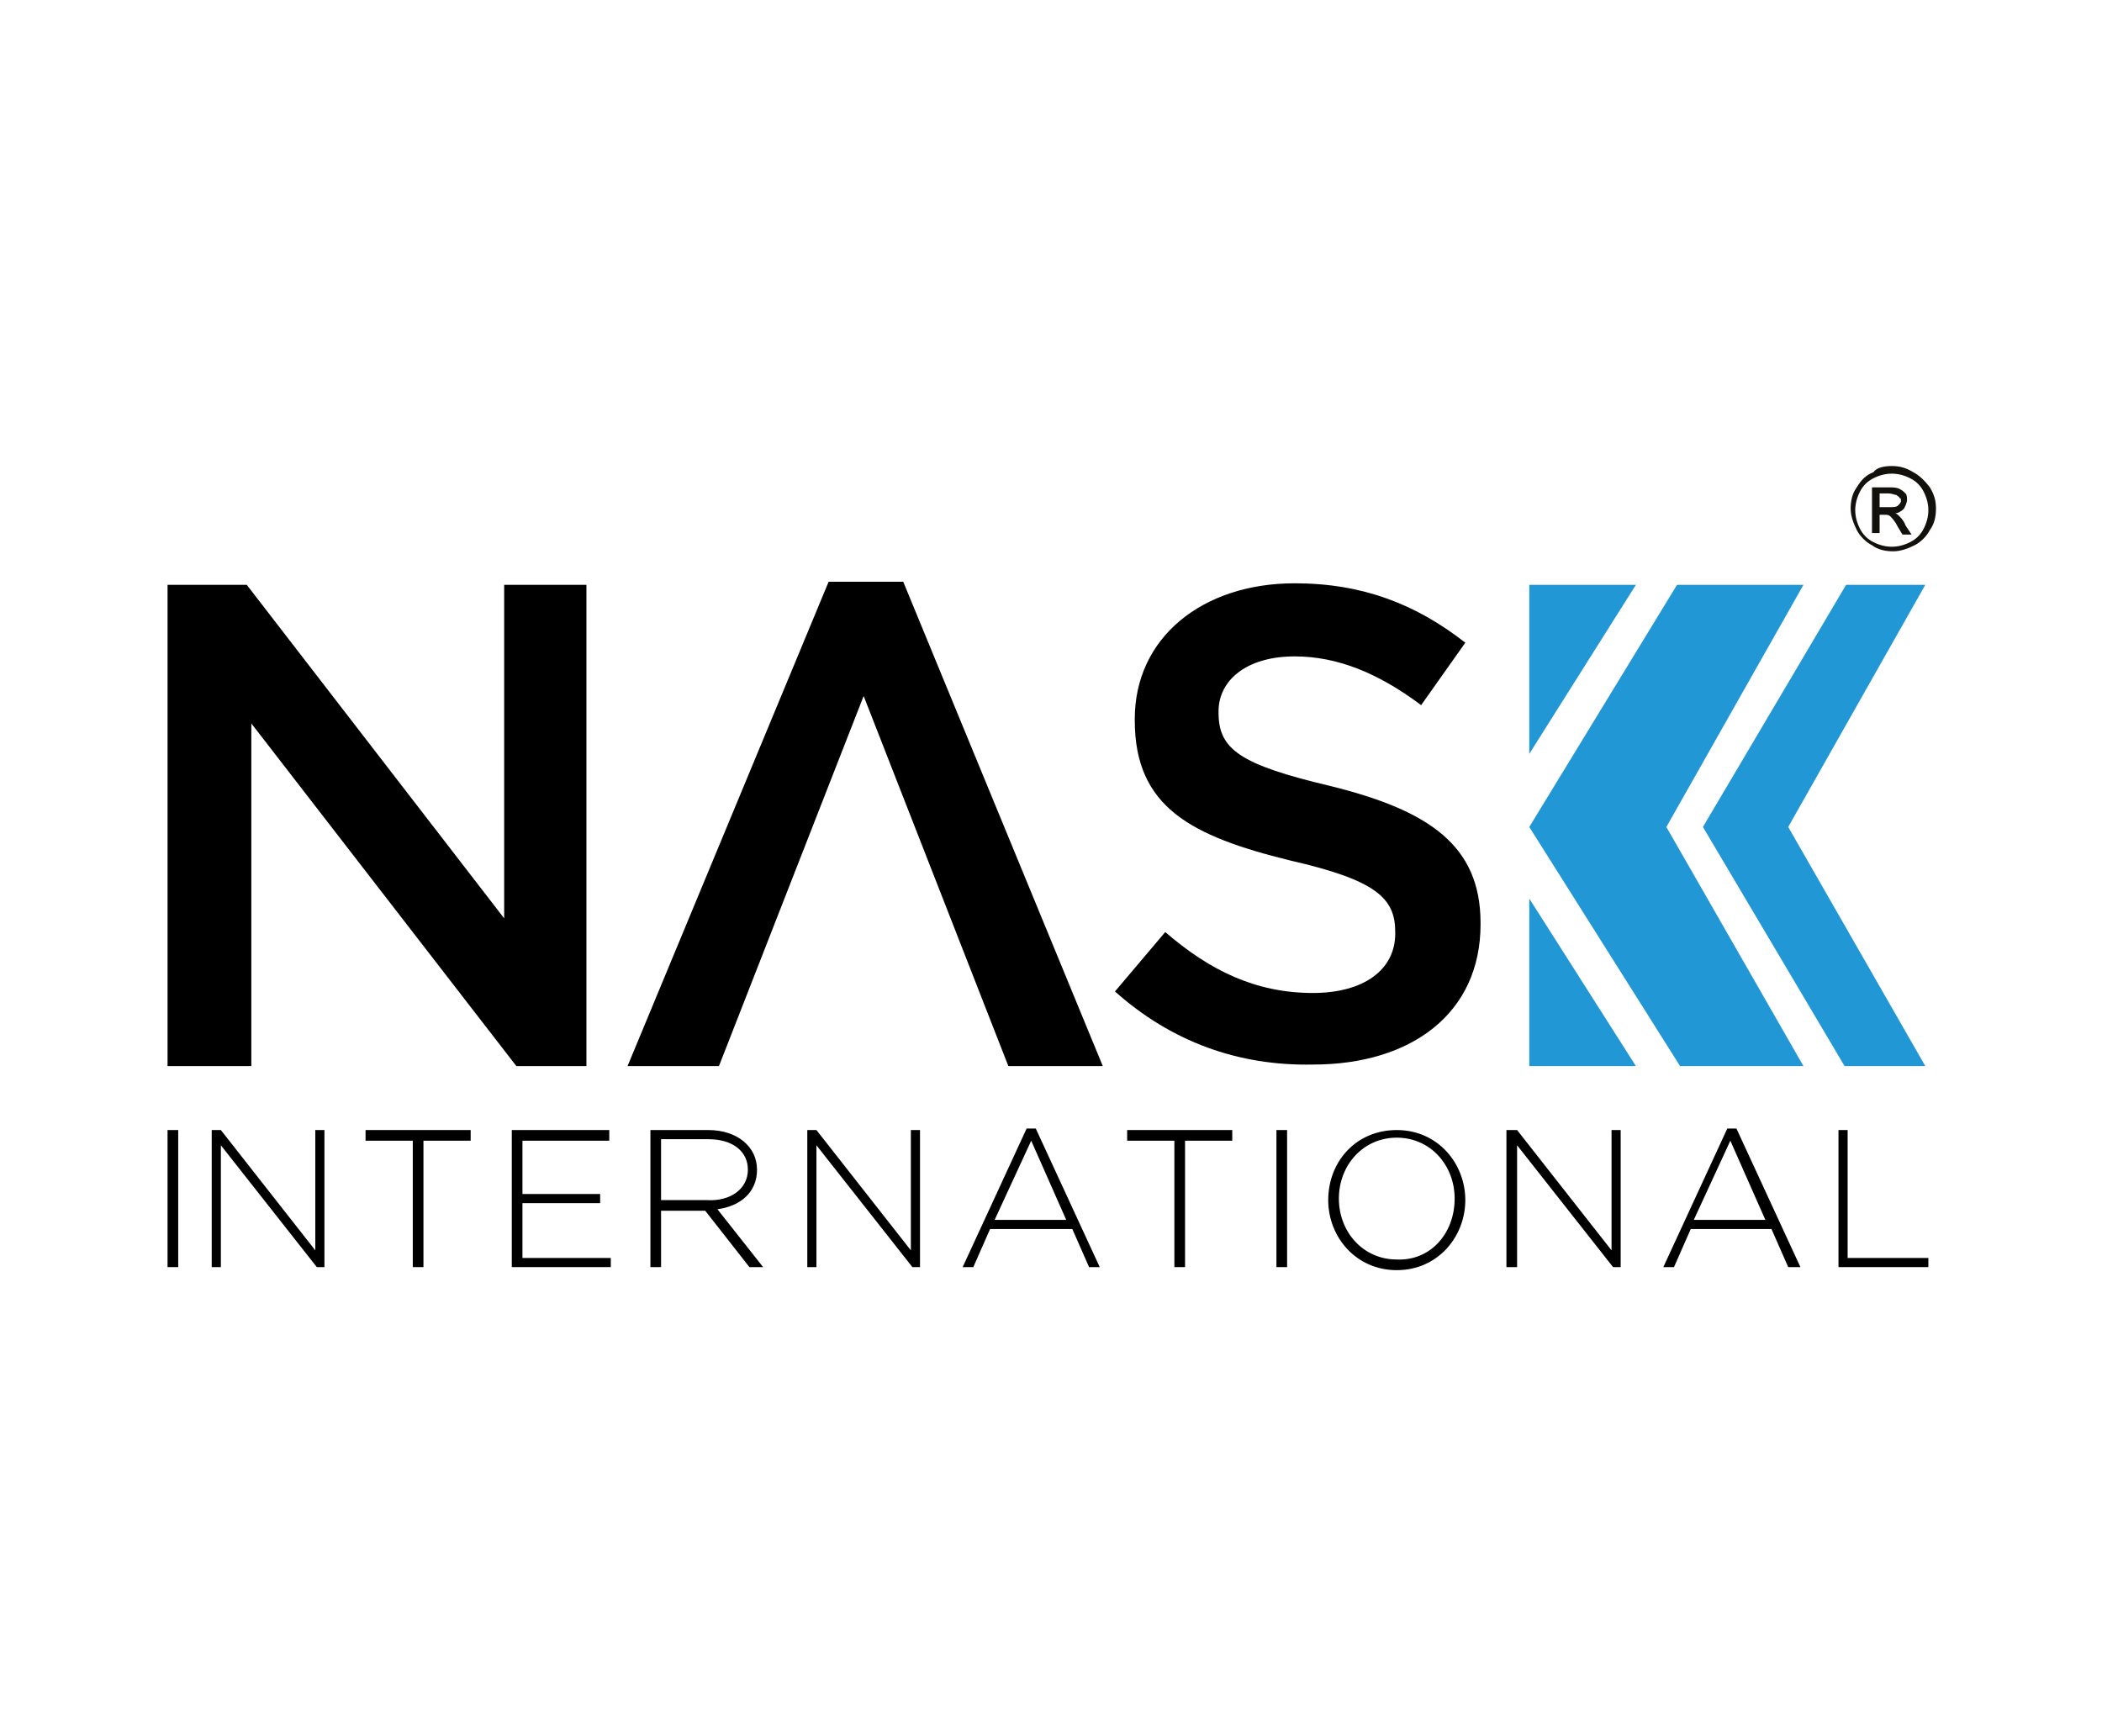
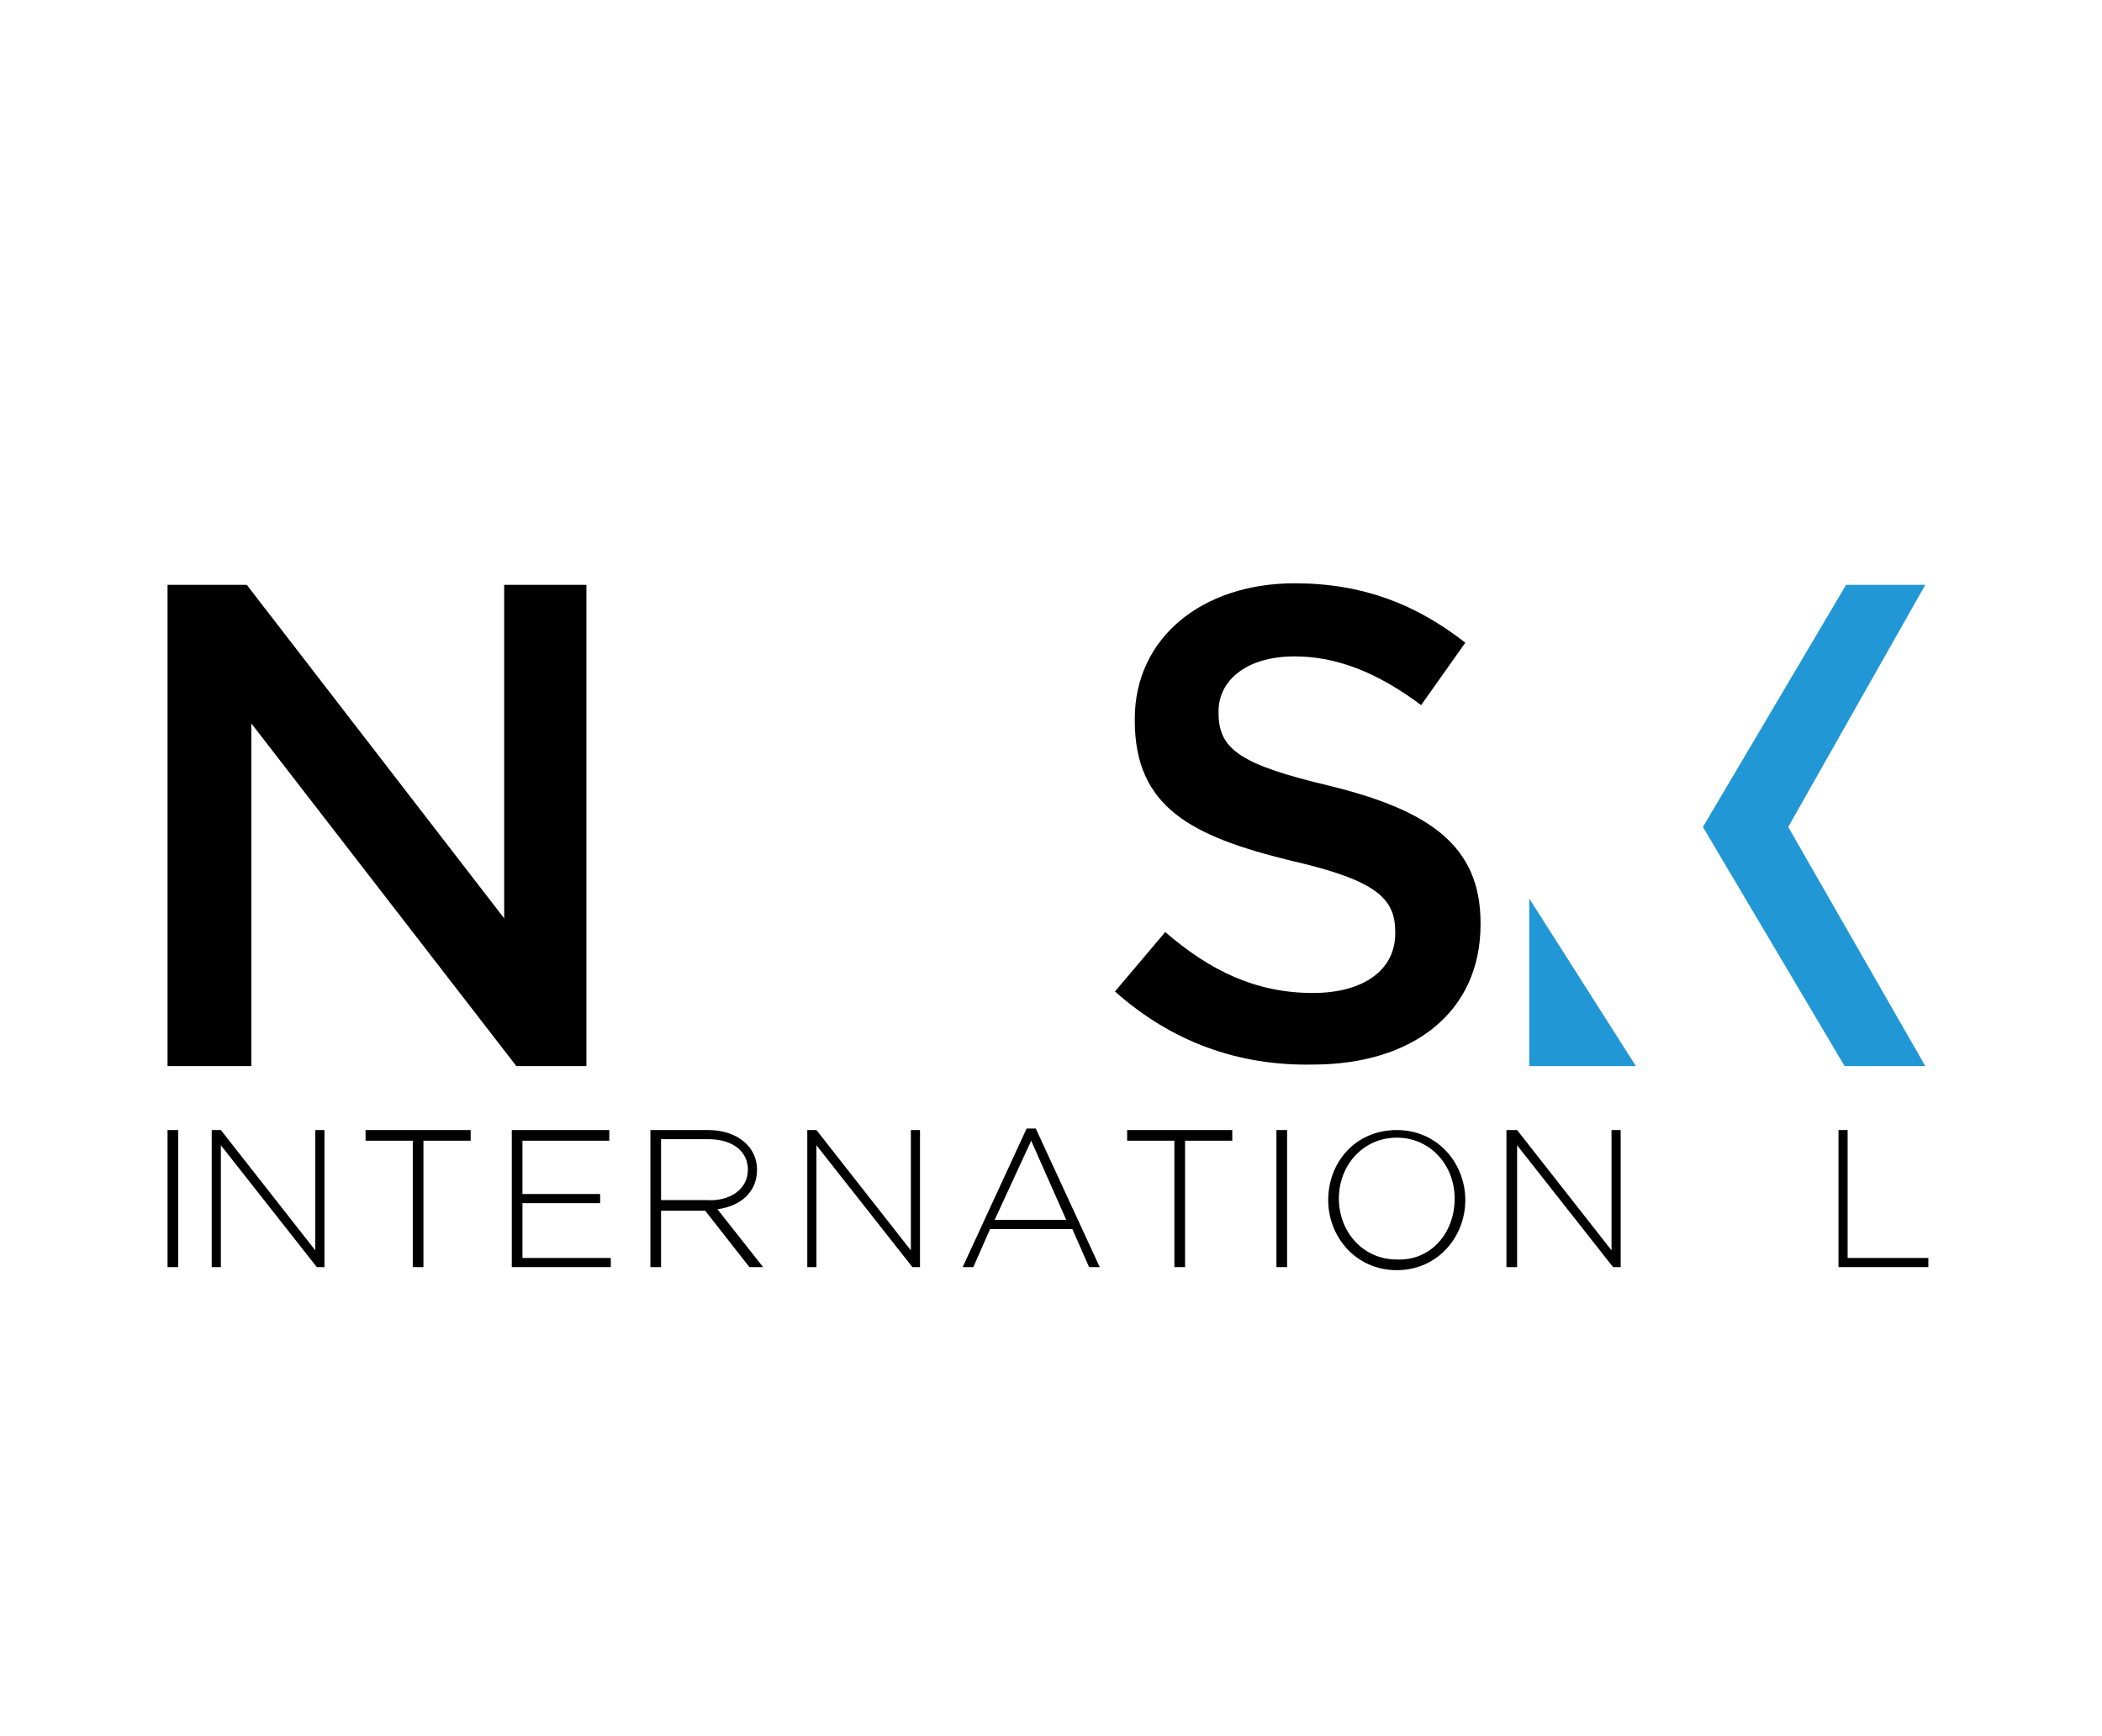
<svg xmlns="http://www.w3.org/2000/svg" version="1.1" id="Layer_1" x="0px" y="0px" viewBox="0 0 138 114" style="enable-background:new 0 0 138 114;" xml:space="preserve">
  <style type="text/css">
	.st0{fill-rule:evenodd;clip-rule:evenodd;}
	.st1{fill-rule:evenodd;clip-rule:evenodd;fill:#2197D5;}
	.st2{fill:#13110C;}
</style>
  <g>
    <rect x="11" y="74.2" width="0.7" height="9" />
    <polygon points="20.8,83.2 14.5,75.2 14.5,83.2 13.9,83.2 13.9,74.2 14.5,74.2 20.7,82.1 20.7,74.2 21.3,74.2 21.3,83.2  " />
    <polygon points="27.8,74.9 27.8,83.2 27.1,83.2 27.1,74.9 24,74.9 24,74.2 30.9,74.2 30.9,74.9  " />
    <polygon points="33.6,83.2 33.6,74.2 40,74.2 40,74.9 34.3,74.9 34.3,78.4 39.4,78.4 39.4,79 34.3,79 34.3,82.6 40.1,82.6    40.1,83.2  " />
    <path d="M49.2,83.2l-2.9-3.7h-2.9v3.7h-0.7v-9h3.8c1.9,0,3.2,1.1,3.2,2.6v0c0,1.5-1.1,2.4-2.6,2.6l3,3.8H49.2z M49.1,76.8   c0-1.2-1-2-2.6-2h-3.1v4h3C47.9,78.9,49.1,78.1,49.1,76.8L49.1,76.8z" />
    <polygon points="59.9,83.2 53.6,75.2 53.6,83.2 53,83.2 53,74.2 53.6,74.2 59.8,82.1 59.8,74.2 60.4,74.2 60.4,83.2  " />
    <path d="M71.5,83.2l-1.1-2.5H65l-1.1,2.5h-0.7l4.2-9.1H68l4.2,9.1H71.5z M67.7,74.9l-2.4,5.2h4.7L67.7,74.9z" />
    <polygon points="77.8,74.9 77.8,83.2 77.1,83.2 77.1,74.9 74,74.9 74,74.2 80.9,74.2 80.9,74.9  " />
    <rect x="83.8" y="74.2" width="0.7" height="9" />
    <path d="M91.7,83.4c-2.7,0-4.5-2.2-4.5-4.6v0c0-2.5,1.8-4.6,4.5-4.6c2.7,0,4.5,2.2,4.5,4.6c0,0,0,0,0,0   C96.2,81.2,94.4,83.4,91.7,83.4 M95.5,78.7c0-2.2-1.6-4-3.8-4c-2.2,0-3.8,1.8-3.8,4v0c0,2.2,1.6,4,3.8,4   C93.9,82.8,95.5,81,95.5,78.7L95.5,78.7z" />
    <polygon points="105.9,83.2 99.6,75.2 99.6,83.2 98.9,83.2 98.9,74.2 99.6,74.2 105.8,82.1 105.8,74.2 106.4,74.2 106.4,83.2  " />
-     <path d="M117.4,83.2l-1.1-2.5h-5.3l-1.1,2.5h-0.7l4.2-9.1h0.6l4.2,9.1H117.4z M113.6,74.9l-2.4,5.2h4.7L113.6,74.9z" />
    <polygon points="120.7,83.2 120.7,74.2 121.3,74.2 121.3,82.6 126.6,82.6 126.6,83.2  " />
    <polygon class="st0" points="11,38.4 16.2,38.4 33.1,60.3 33.1,38.4 38.5,38.4 38.5,70 33.9,70 16.5,47.5 16.5,70 11,70  " />
-     <polygon class="st0" points="72.4,70 66.2,70 56.7,45.7 47.2,70 41.2,70 54.4,38.2 59.3,38.2  " />
    <path class="st0" d="M73.2,65.1l3.3-3.9c2.9,2.5,5.9,4,9.7,4c3.3,0,5.4-1.5,5.4-3.9v-0.1c0-2.2-1.2-3.4-6.9-4.7   c-6.5-1.6-10.2-3.5-10.2-9.2v-0.1c0-5.3,4.4-8.9,10.5-8.9c4.5,0,8,1.4,11.2,3.9l-2.9,4.1c-2.8-2.1-5.5-3.2-8.3-3.2   c-3.2,0-5,1.6-5,3.6v0.1c0,2.4,1.4,3.4,7.3,4.8c6.5,1.6,9.9,3.9,9.9,9v0.1c0,5.8-4.5,9.2-11,9.2C81.3,70,76.9,68.4,73.2,65.1" />
    <polygon class="st1" points="126.4,38.4 121.2,38.4 111.8,54.3 121.1,70 126.4,70 117.4,54.3  " />
-     <polygon class="st1" points="118.4,38.4 110.1,38.4 100.4,54.3 110.3,70 118.4,70 109.4,54.3  " />
-     <polygon class="st1" points="100.4,49.2 100.4,38.4 107.4,38.4 100.4,49.5  " />
    <polygon class="st1" points="100.4,59.3 100.4,70 107.4,70 100.4,59  " />
-     <path class="st2" d="M124.2,30.6c0.5,0,0.9,0.1,1.4,0.4c0.4,0.2,0.8,0.6,1.1,1c0.3,0.5,0.4,0.9,0.4,1.4c0,0.5-0.1,1-0.4,1.4   c-0.2,0.4-0.6,0.8-1,1c-0.4,0.2-0.9,0.4-1.4,0.4c-0.5,0-1-0.1-1.4-0.4c-0.4-0.2-0.8-0.6-1-1c-0.2-0.4-0.4-0.9-0.4-1.4   c0-0.5,0.1-1,0.4-1.4c0.3-0.5,0.6-0.8,1.1-1C123.2,30.7,123.7,30.6,124.2,30.6 M124.2,31.1c-0.4,0-0.8,0.1-1.2,0.3   c-0.4,0.2-0.7,0.5-0.9,0.9c-0.2,0.4-0.3,0.8-0.3,1.2c0,0.4,0.1,0.8,0.3,1.2c0.2,0.4,0.5,0.7,0.9,0.9c0.4,0.2,0.8,0.3,1.2,0.3   c0.4,0,0.8-0.1,1.2-0.3c0.4-0.2,0.7-0.5,0.9-0.9c0.2-0.4,0.3-0.8,0.3-1.2c0-0.4-0.1-0.8-0.3-1.2c-0.2-0.4-0.5-0.7-0.9-0.9   C125,31.2,124.6,31.1,124.2,31.1 M122.9,35v-3h1c0.4,0,0.6,0,0.8,0.1c0.2,0.1,0.3,0.2,0.4,0.3c0.1,0.1,0.1,0.3,0.1,0.4   c0,0.2-0.1,0.4-0.2,0.6c-0.2,0.2-0.4,0.3-0.6,0.3c0.1,0,0.2,0.1,0.3,0.2c0.1,0.1,0.3,0.3,0.4,0.6l0.4,0.6h-0.6l-0.3-0.5   c-0.2-0.4-0.4-0.6-0.5-0.7c-0.1-0.1-0.2-0.1-0.4-0.1h-0.3V35H122.9z M123.4,33.3h0.6c0.3,0,0.5,0,0.6-0.1c0.1-0.1,0.2-0.2,0.2-0.3   c0-0.1,0-0.2-0.1-0.2c0-0.1-0.1-0.1-0.2-0.2c-0.1,0-0.3-0.1-0.5-0.1h-0.6V33.3z" />
  </g>
</svg>